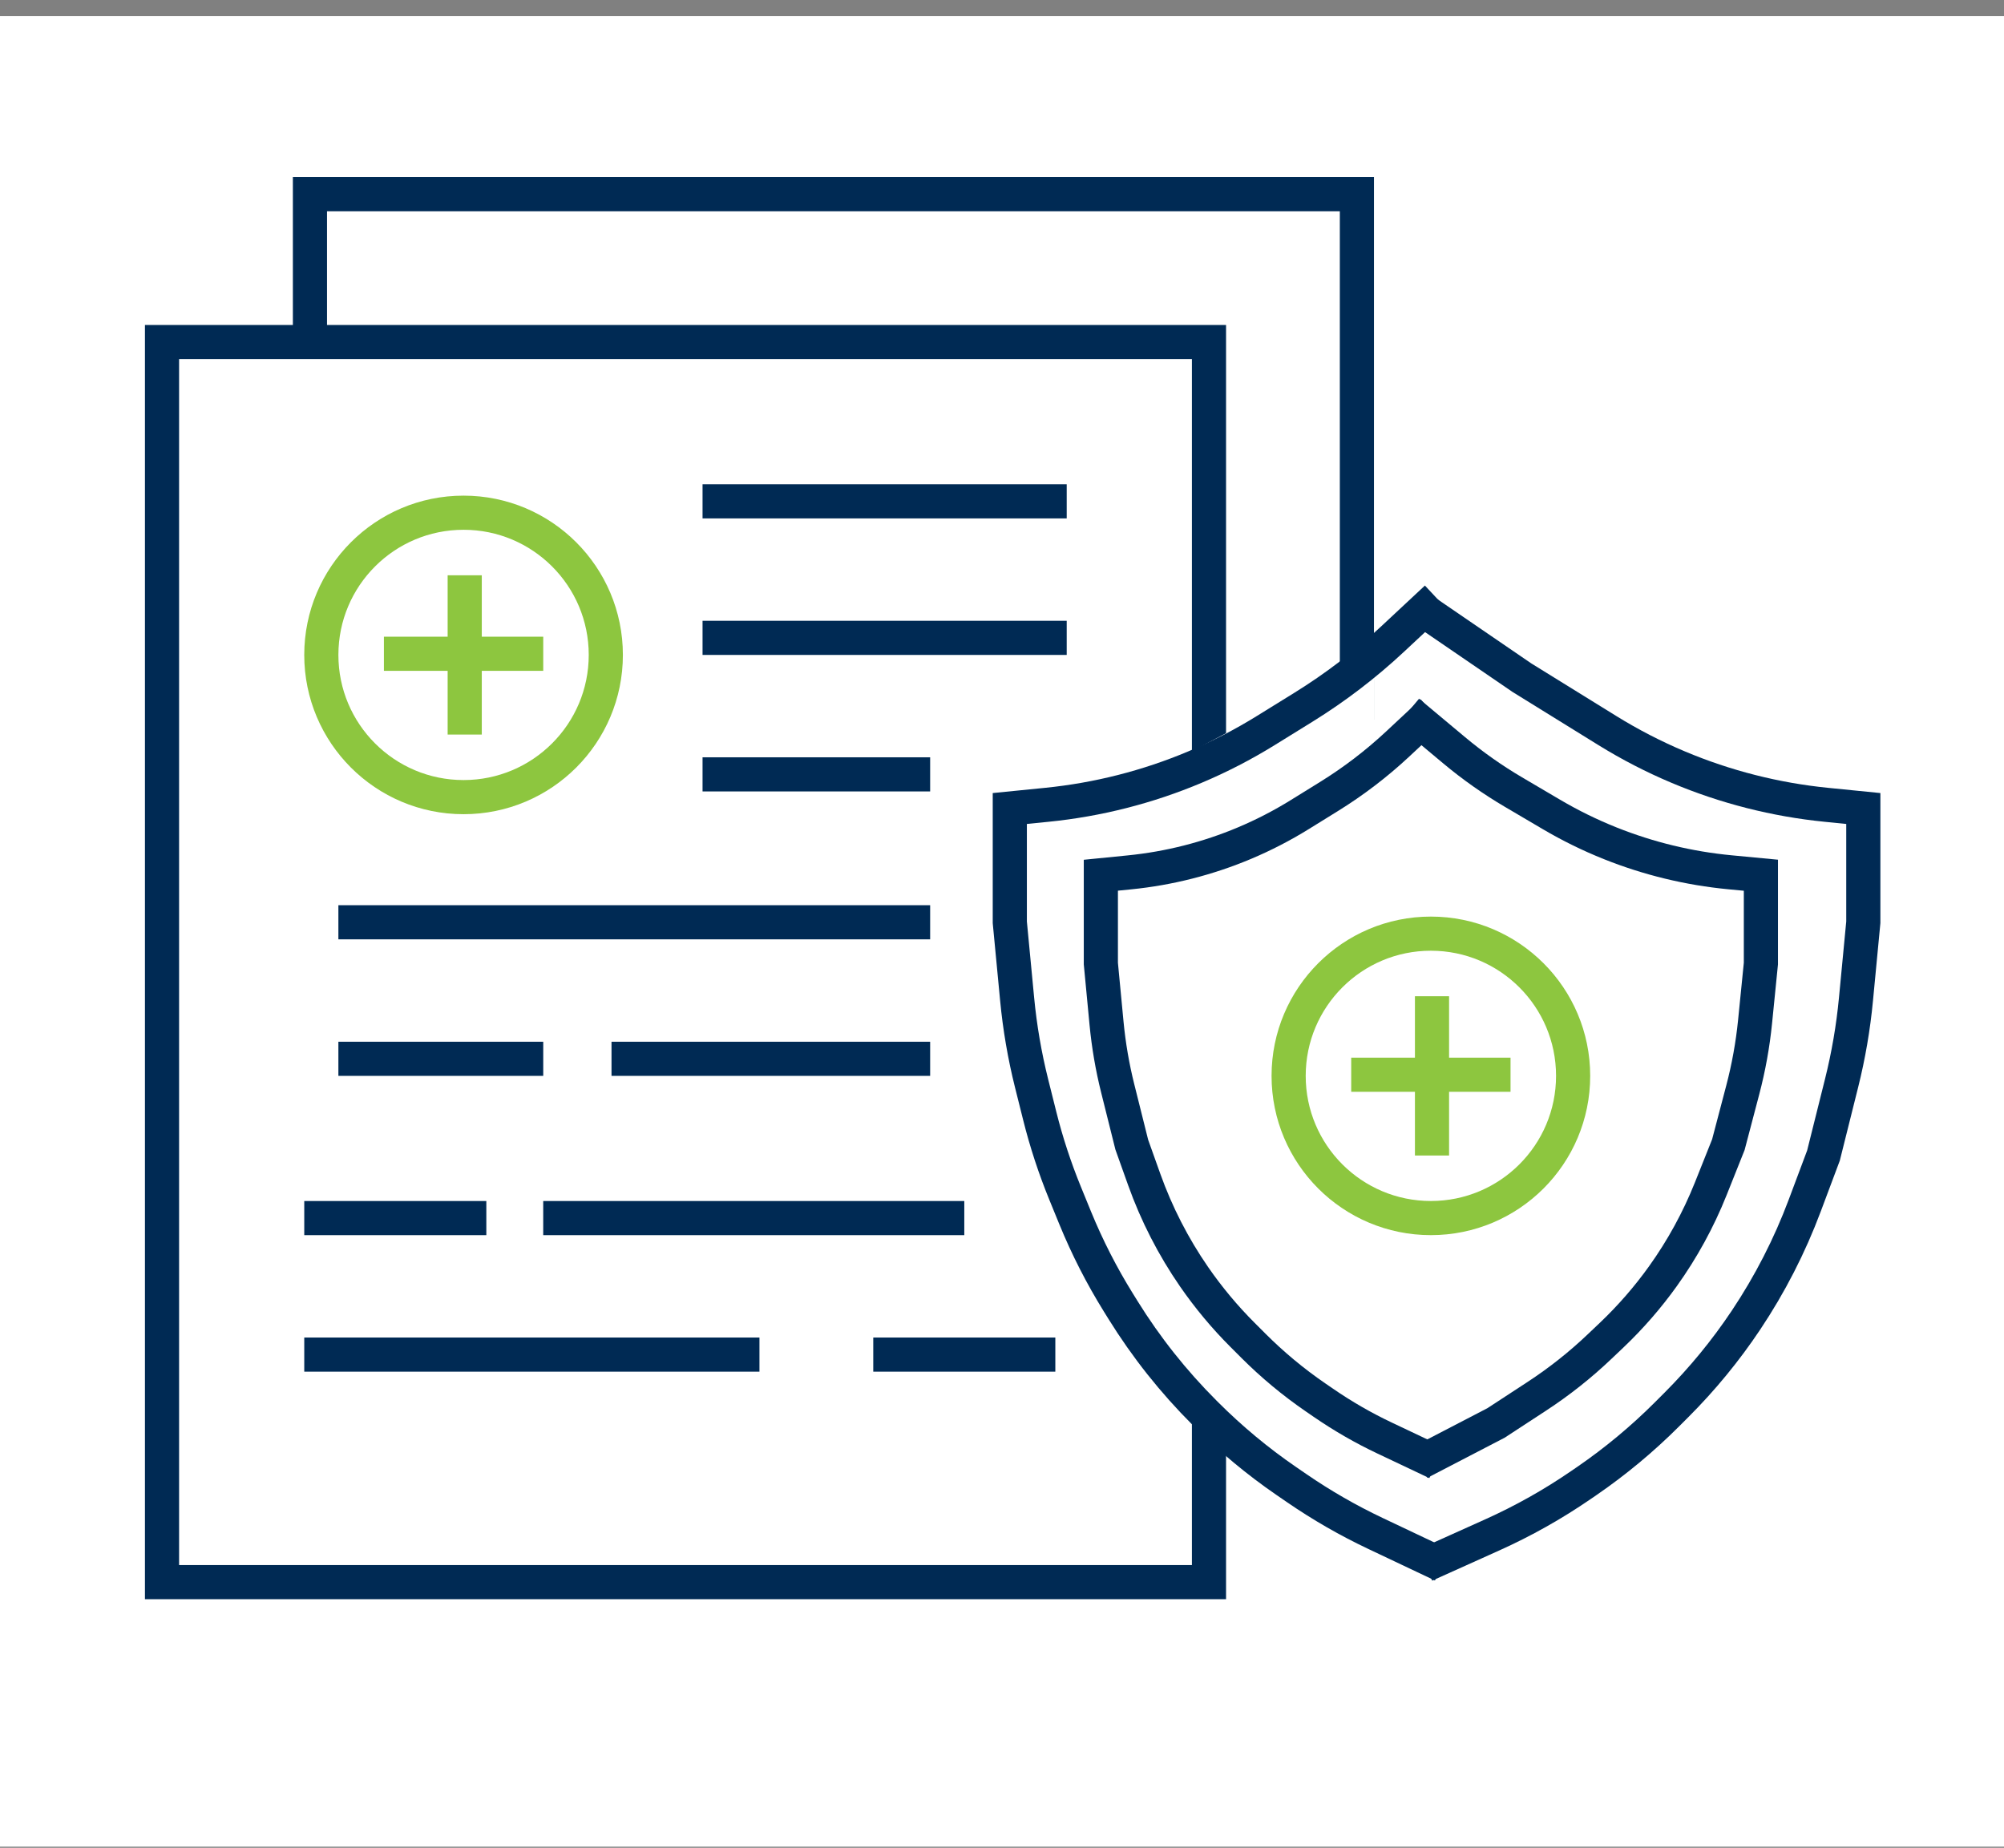
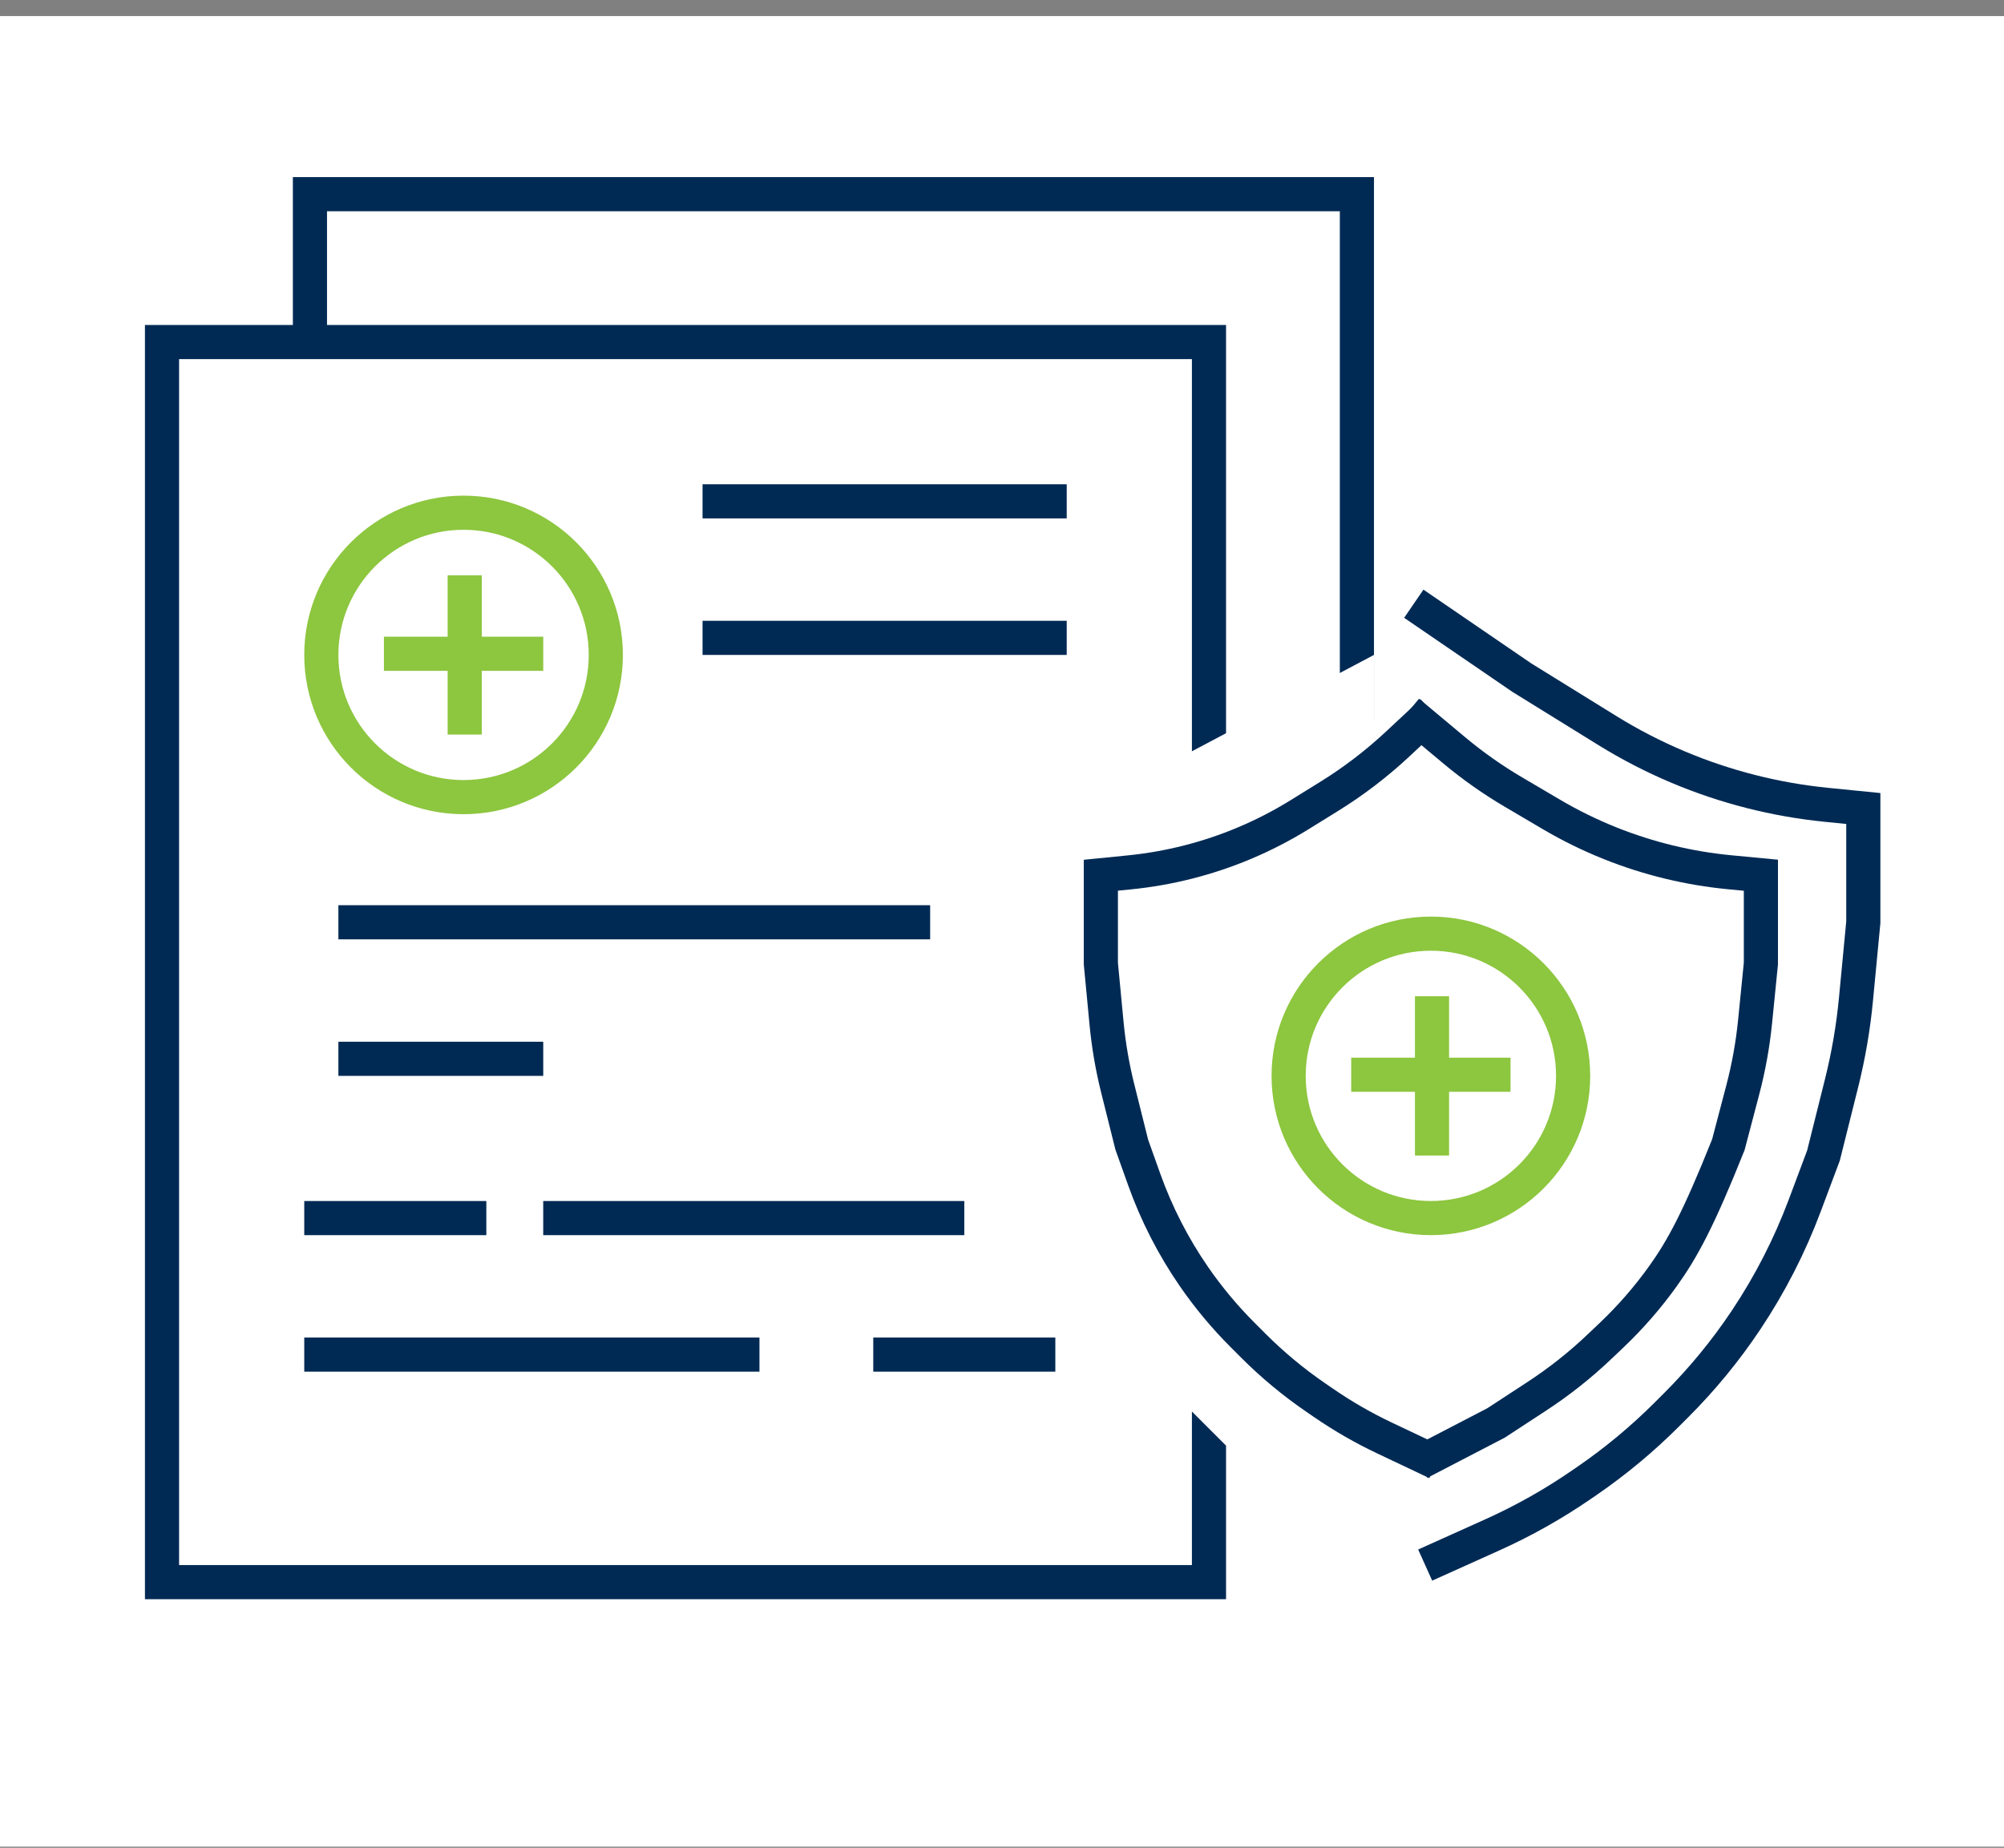
<svg xmlns="http://www.w3.org/2000/svg" width="103" height="95" viewBox="0 0 103 95" fill="none">
  <rect x="0" y="0" width="103" height="95" fill="#808080" stroke="none" />
  <rect width="103" height="94.111" transform="translate(0 0.827)" fill="white" />
  <path d="M53.81 42.144L53.013 42.321L53.132 43.128L55.632 60.128L55.651 60.259L55.709 60.379L61.123 71.699V74.606L15.93 73.752V9.982H69.741V33.5V36.47L62.696 40.169L53.81 42.144Z" stroke="#002A54" stroke-width="1.755" />
  <rect x="8.327" y="17.585" width="53.811" height="63.754" fill="white" stroke="#002A54" stroke-width="1.755" />
  <path d="M60.675 38.934L70.618 33.67V74.613H64.769L63.014 74.32L60.967 72.273L60.675 38.934Z" fill="white" />
  <path d="M72.665 31.038L78.222 34.84L82.613 37.558C83.778 38.279 84.998 38.909 86.26 39.44V39.44C88.686 40.462 91.251 41.114 93.871 41.376L95.769 41.566L95.769 47.415L95.392 51.369C95.254 52.825 95.006 54.269 94.651 55.689L93.722 59.406L92.759 61.976C91.983 64.048 90.971 66.023 89.743 67.863V67.863C88.694 69.435 87.492 70.899 86.156 72.235L85.677 72.714C84.414 73.977 83.038 75.122 81.566 76.134L81.267 76.339C79.825 77.331 78.296 78.191 76.7 78.909L73.25 80.462" stroke="#002A54" stroke-width="1.755" />
-   <path d="M73.835 30.745L71.557 32.872C70.155 34.181 68.627 35.348 66.996 36.358L65.057 37.558C63.892 38.279 62.673 38.909 61.41 39.44V39.44C58.984 40.462 56.419 41.114 53.8 41.376L51.901 41.566L51.901 47.415L52.278 51.368C52.417 52.825 52.664 54.269 53.019 55.689L53.439 57.367C53.778 58.724 54.215 60.056 54.745 61.351L55.264 62.621C55.881 64.127 56.622 65.579 57.48 66.962L57.723 67.354C58.907 69.263 60.307 71.028 61.895 72.616L61.993 72.714C63.256 73.977 64.632 75.122 66.104 76.134L66.64 76.502C67.925 77.386 69.279 78.165 70.689 78.833L74.127 80.462" stroke="#002A54" stroke-width="1.755" />
-   <path d="M72.373 36.594L74.744 38.576C75.698 39.373 76.715 40.09 77.787 40.721L79.74 41.871C80.706 42.44 81.714 42.935 82.756 43.352V43.352C84.728 44.141 86.802 44.644 88.917 44.845L90.505 44.996L90.505 49.538L90.206 52.526C90.087 53.711 89.875 54.885 89.572 56.037L88.833 58.848L87.926 61.122C87.29 62.714 86.465 64.222 85.467 65.615V65.615C84.688 66.703 83.808 67.714 82.839 68.636L82.209 69.234C81.215 70.18 80.136 71.034 78.987 71.785L76.893 73.154L72.958 75.198" stroke="#002A54" stroke-width="1.755" />
+   <path d="M72.373 36.594L74.744 38.576C75.698 39.373 76.715 40.09 77.787 40.721L79.74 41.871C80.706 42.44 81.714 42.935 82.756 43.352V43.352C84.728 44.141 86.802 44.644 88.917 44.845L90.505 44.996L90.505 49.538L90.206 52.526C90.087 53.711 89.875 54.885 89.572 56.037L88.833 58.848C87.29 62.714 86.465 64.222 85.467 65.615V65.615C84.688 66.703 83.808 67.714 82.839 68.636L82.209 69.234C81.215 70.18 80.136 71.034 78.987 71.785L76.893 73.154L72.958 75.198" stroke="#002A54" stroke-width="1.755" />
  <path d="M73.612 36.594L71.843 38.245C70.754 39.262 69.568 40.168 68.301 40.952L66.796 41.884C65.891 42.444 64.944 42.933 63.964 43.346V43.346C62.08 44.139 60.088 44.646 58.055 44.849L56.581 44.996L56.581 49.538L56.873 52.608C56.981 53.739 57.173 54.86 57.449 55.962L58.17 58.848L58.809 60.638C59.442 62.411 60.304 64.092 61.373 65.641V65.641C62.113 66.711 62.948 67.713 63.868 68.633L64.417 69.182C65.397 70.163 66.466 71.052 67.609 71.837L68.025 72.123C69.023 72.809 70.074 73.415 71.169 73.933L73.839 75.198" stroke="#002A54" stroke-width="1.755" />
  <circle cx="73.543" cy="55.311" r="7.311" stroke="#8DC63F" stroke-width="1.755" />
  <line x1="73.601" y1="51.217" x2="73.601" y2="59.406" stroke="#8DC63F" stroke-width="1.755" />
  <line x1="69.448" y1="55.253" x2="77.637" y2="55.253" stroke="#8DC63F" stroke-width="1.755" />
  <circle cx="23.826" cy="33.67" r="7.311" stroke="#8DC63F" stroke-width="1.755" />
  <line x1="23.885" y1="29.576" x2="23.885" y2="37.764" stroke="#8DC63F" stroke-width="1.755" />
  <line x1="19.732" y1="33.611" x2="27.921" y2="33.611" stroke="#8DC63F" stroke-width="1.755" />
  <line x1="36.109" y1="25.774" x2="54.826" y2="25.774" stroke="#002A54" stroke-width="1.755" />
  <line x1="36.109" y1="32.793" x2="54.826" y2="32.793" stroke="#002A54" stroke-width="1.755" />
-   <line x1="36.109" y1="39.811" x2="47.807" y2="39.811" stroke="#002A54" stroke-width="1.755" />
  <line x1="17.392" y1="47.415" x2="47.807" y2="47.415" stroke="#002A54" stroke-width="1.755" />
  <line x1="15.638" y1="69.641" x2="39.034" y2="69.641" stroke="#002A54" stroke-width="1.755" />
  <line x1="17.392" y1="54.434" x2="27.921" y2="54.434" stroke="#002A54" stroke-width="1.755" />
  <line x1="15.638" y1="62.623" x2="24.996" y2="62.623" stroke="#002A54" stroke-width="1.755" />
  <line x1="44.883" y1="69.641" x2="54.241" y2="69.641" stroke="#002A54" stroke-width="1.755" />
-   <line x1="31.43" y1="54.434" x2="47.807" y2="54.434" stroke="#002A54" stroke-width="1.755" />
  <line x1="27.92" y1="62.623" x2="49.562" y2="62.623" stroke="#002A54" stroke-width="1.755" />
</svg>